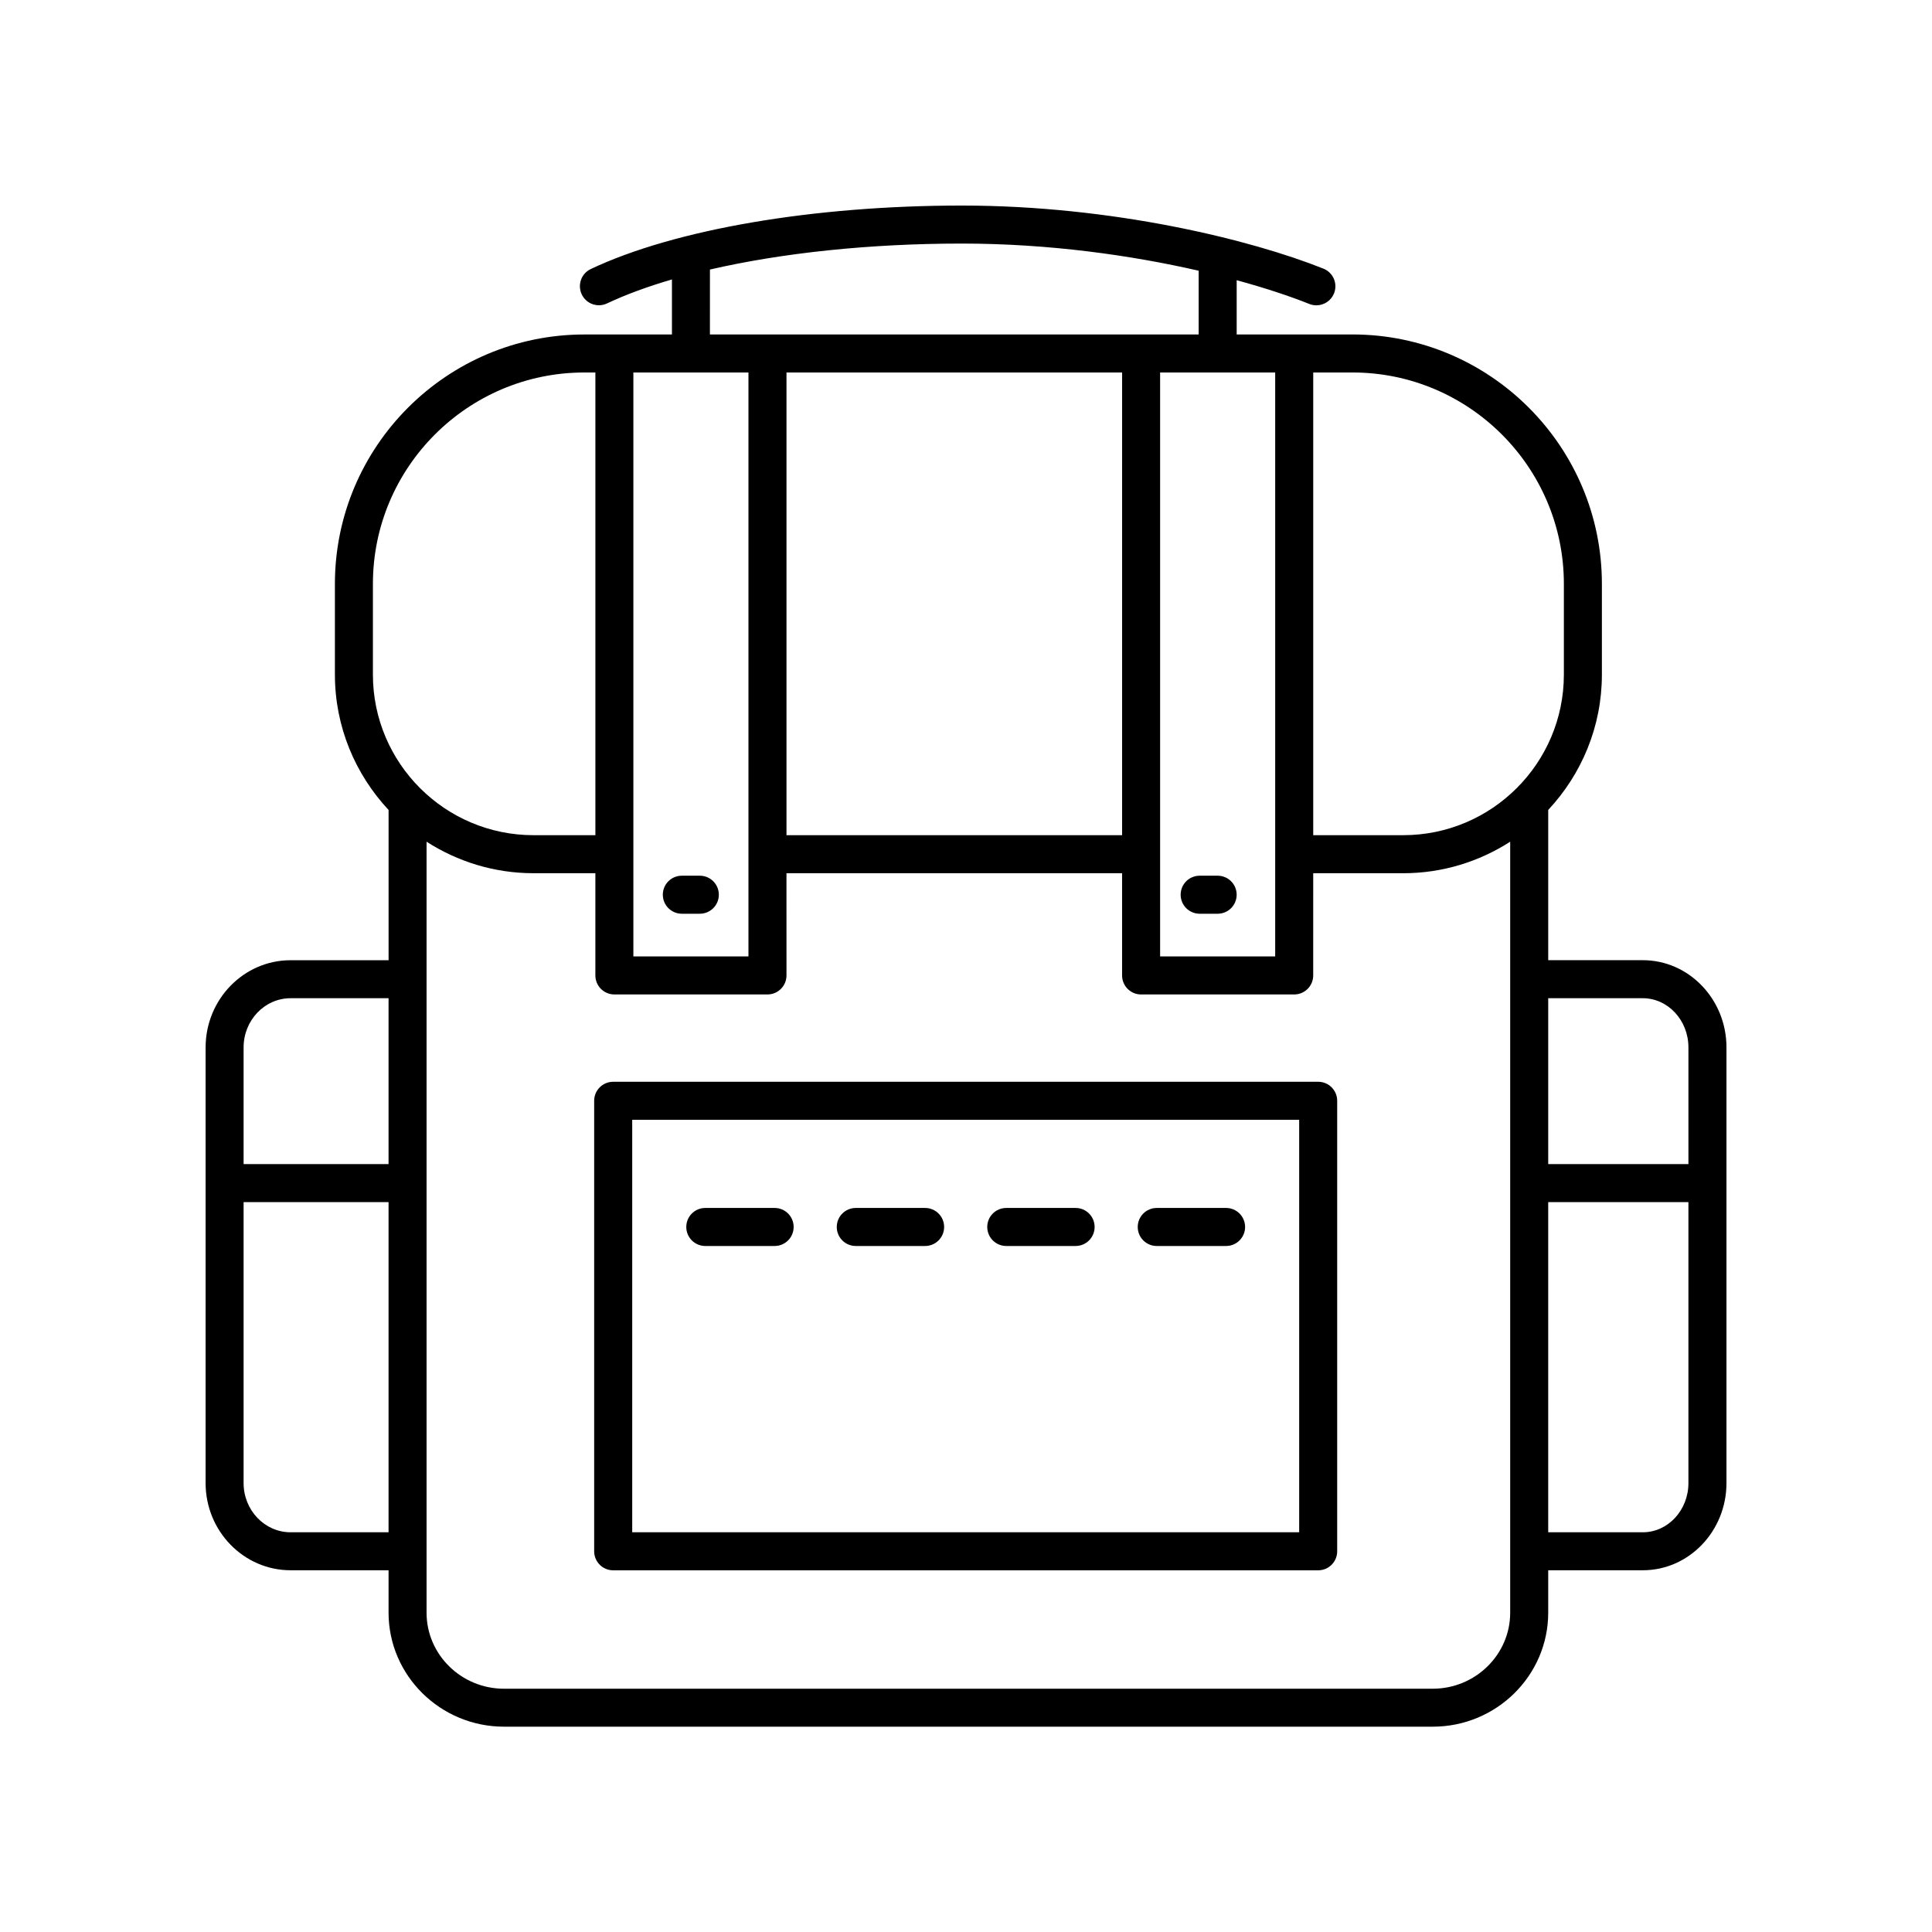
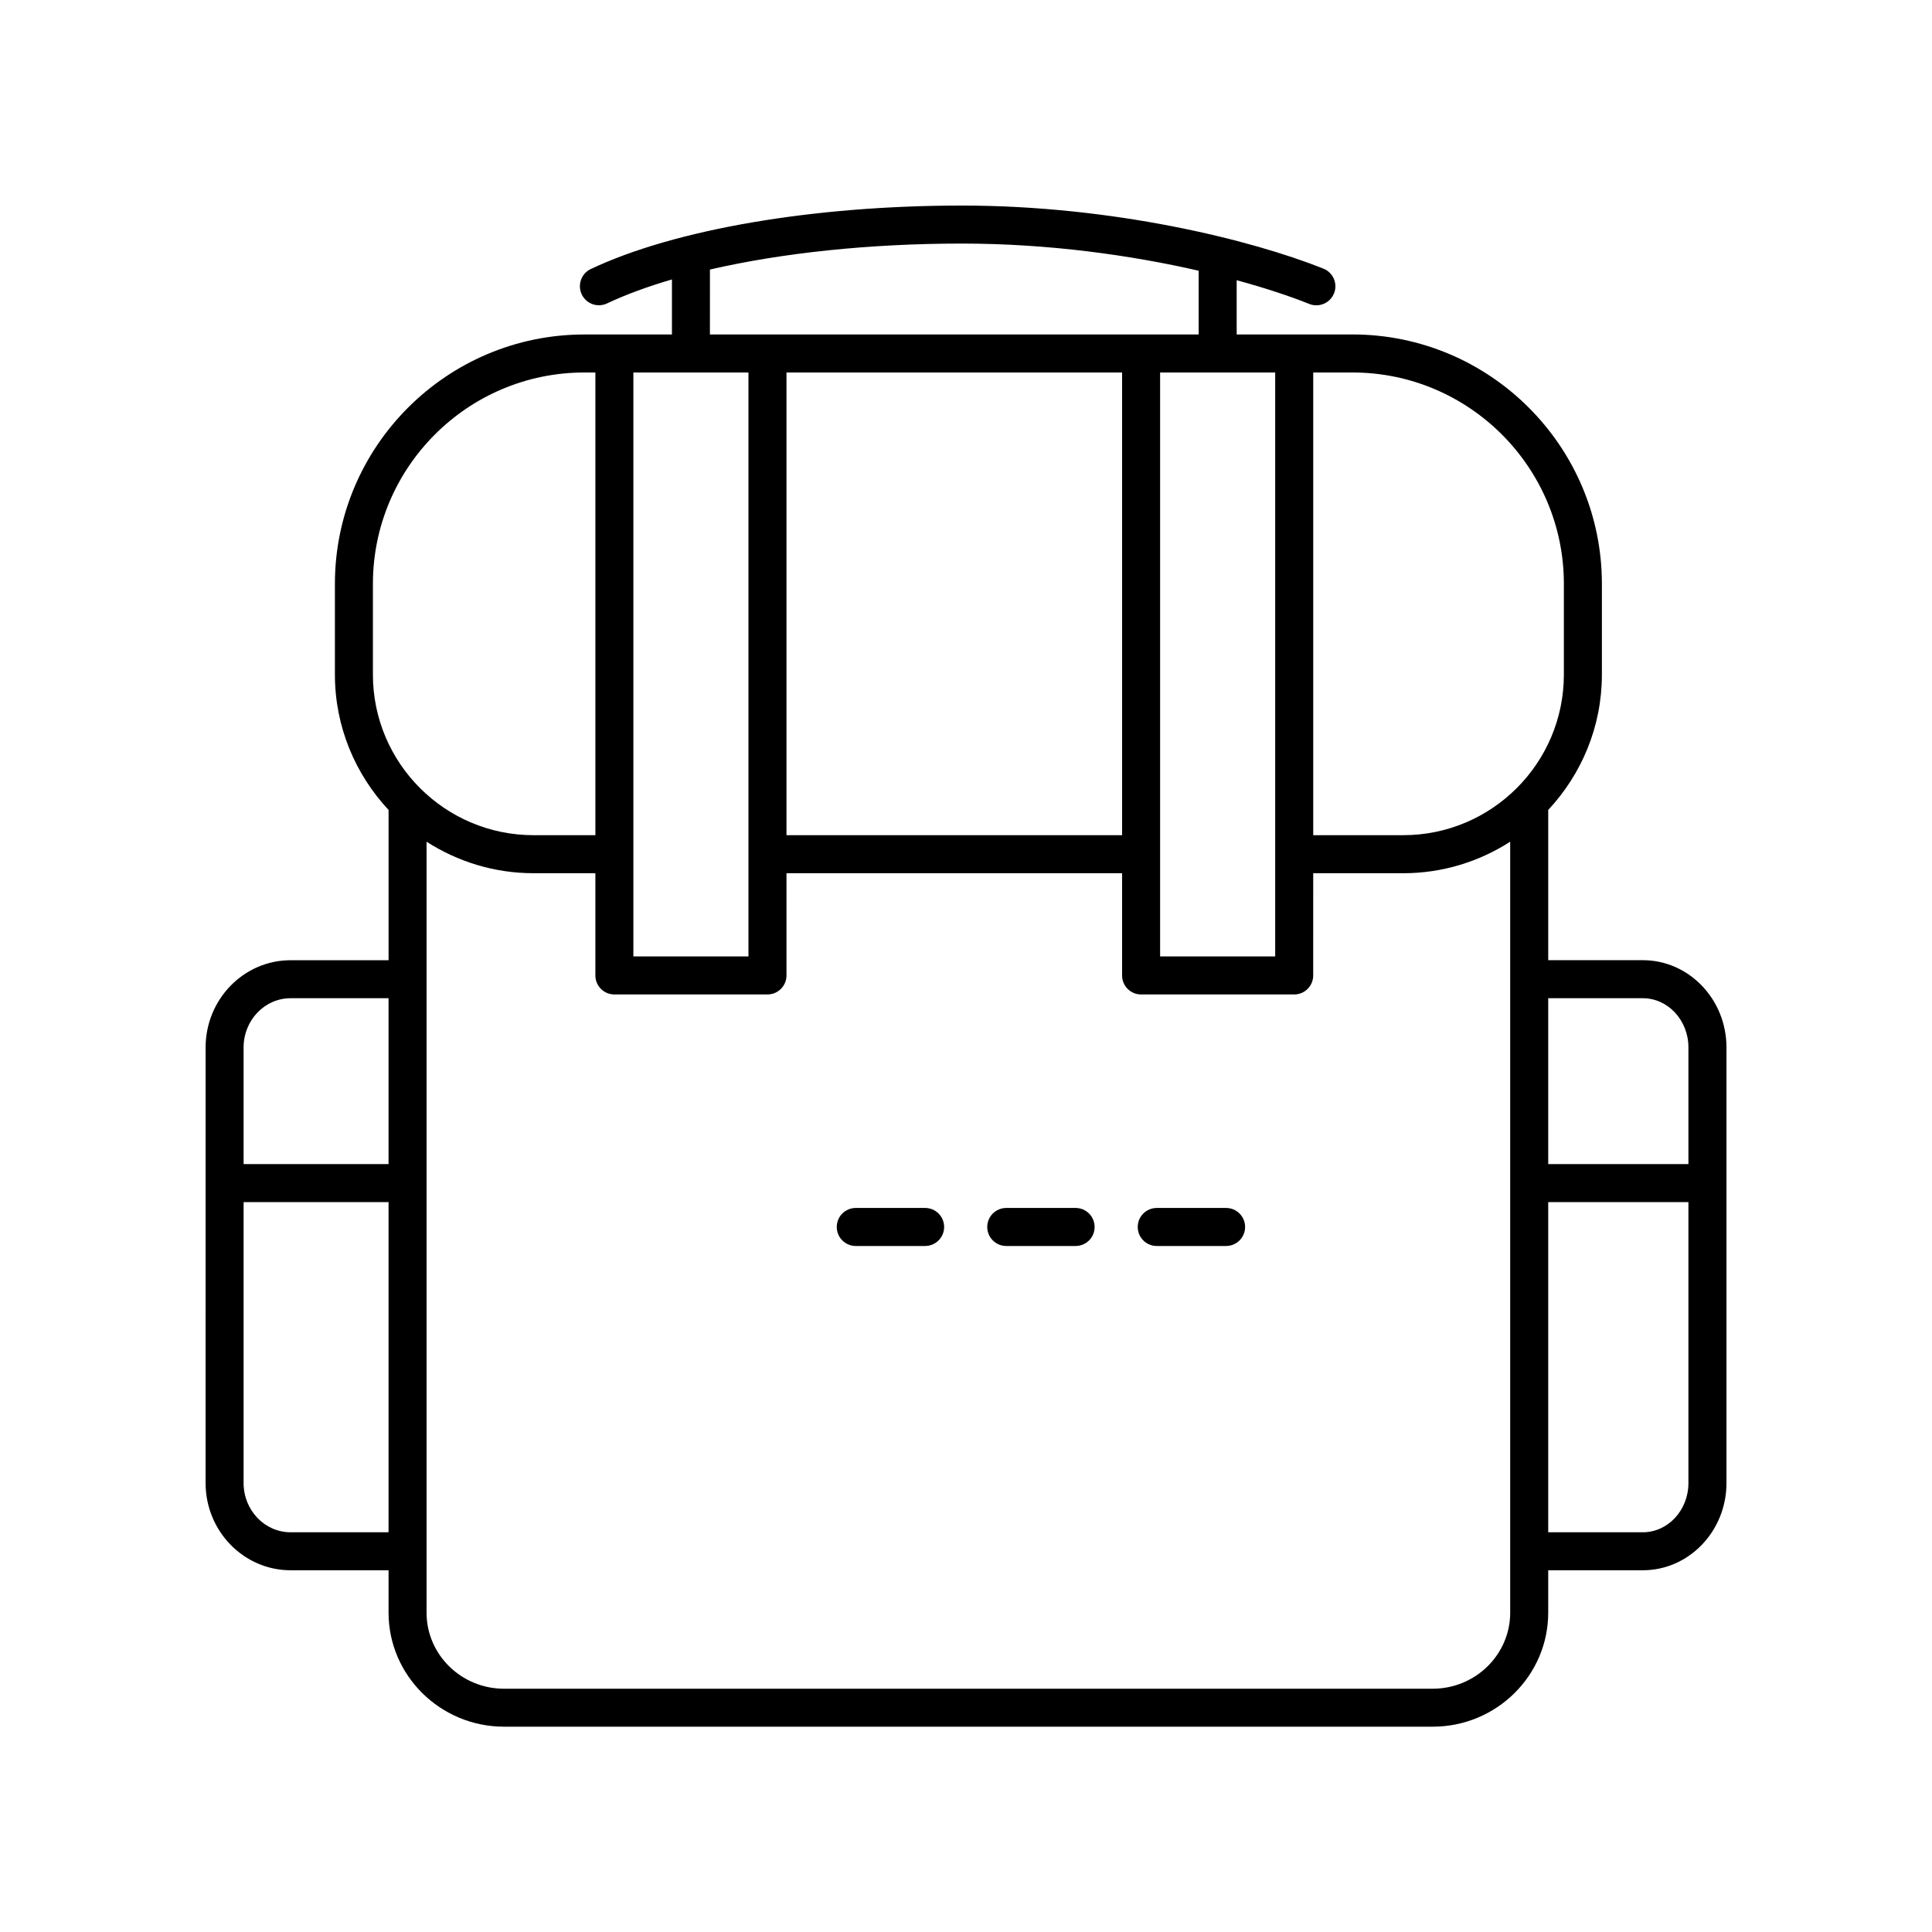
<svg xmlns="http://www.w3.org/2000/svg" fill="#000000" width="800px" height="800px" version="1.1" viewBox="144 144 512 512">
  <g>
    <path d="m579.36 398.46h-25.066v-39.82c8.793-9.41 14.223-22.008 14.223-35.871v-24.031c0-36.449-29.66-66.105-66.109-66.105h-30.676v-14.375c7.527 2.051 14.07 4.223 19.254 6.297 0.609 0.246 1.246 0.359 1.867 0.359 1.996 0 3.883-1.195 4.68-3.168 1.031-2.586-0.223-5.516-2.812-6.551-19.27-7.707-55.938-16.719-95.809-16.719-39.312 0-76.082 6.289-98.348 16.82-2.516 1.188-3.586 4.195-2.402 6.711 1.188 2.516 4.172 3.598 6.711 2.402 4.977-2.352 10.777-4.473 17.195-6.352v14.586h-23.207c-36.449 0-66.109 29.652-66.109 66.105v24.031c0 13.863 5.43 26.453 14.223 35.871v39.82h-25.965c-12.418 0-22.523 10.367-22.523 23.109l-0.004 115.45c0 12.742 10.105 23.109 22.523 23.109h25.965v11.234c0 16.668 13.734 30.219 30.605 30.219h246.11c16.879 0 30.605-13.551 30.605-30.219v-11.234h25.07c12.227 0 22.168-10.367 22.168-23.109v-115.46c0-12.738-9.945-23.109-22.168-23.109zm0 10.078c6.664 0 12.09 5.844 12.09 13.035v30.918h-37.156v-43.953zm-20.918-109.8v24.031c0 23.469-19.094 42.562-42.566 42.562h-23.855v-122.62h10.387c30.898 0 56.035 25.141 56.035 56.027zm-117.07 66.594h-88.945v-122.62h88.941zm-129.52-122.62h30.496v154.75h-30.496zm139.59 0h30.496v154.75h-30.496zm-119.3-27.281c19.09-4.41 42.348-6.883 66.77-6.883 23.07 0 44.934 3.113 62.746 7.195v16.895l-129.52-0.004zm-89.316 83.309c0-30.895 25.137-56.027 56.035-56.027h2.922v122.62h-16.391c-23.473 0-42.566-19.094-42.566-42.562zm-21.82 109.8h25.965v43.953h-38.414v-30.918c0-7.191 5.582-13.035 12.449-13.035zm0 141.53c-6.863 0-12.449-5.844-12.449-13.035v-74.465h38.414v87.5zm302.68 41.461h-246.11c-11.32 0-20.531-9.039-20.531-20.141v-204.33c8.191 5.262 17.906 8.352 28.344 8.352h16.391v27.09c0 2.785 2.254 5.039 5.039 5.039h40.57c2.785 0 5.039-2.254 5.039-5.039l-0.004-27.086h88.941v27.09c0 2.785 2.254 5.039 5.039 5.039h40.57c2.785 0 5.039-2.254 5.039-5.039l0.004-27.09h23.855c10.438 0 20.152-3.094 28.344-8.352v204.32c0 11.105-9.211 20.145-20.531 20.145zm55.672-41.461h-25.066v-87.5h37.156v74.469c0 7.188-5.426 13.031-12.09 13.031z" />
-     <path d="m330.91 474.2h18.375c2.785 0 5.039-2.254 5.039-5.039 0-2.785-2.254-5.039-5.039-5.039h-18.375c-2.785 0-5.039 2.254-5.039 5.039 0 2.789 2.254 5.039 5.039 5.039z" />
    <path d="m370.79 474.2h18.375c2.785 0 5.039-2.254 5.039-5.039 0-2.785-2.254-5.039-5.039-5.039h-18.375c-2.785 0-5.039 2.254-5.039 5.039 0 2.789 2.25 5.039 5.039 5.039z" />
    <path d="m410.67 474.2h18.375c2.785 0 5.039-2.254 5.039-5.039 0-2.785-2.254-5.039-5.039-5.039h-18.375c-2.785 0-5.039 2.254-5.039 5.039 0.004 2.789 2.254 5.039 5.039 5.039z" />
    <path d="m450.55 474.2h18.375c2.785 0 5.039-2.254 5.039-5.039 0-2.785-2.254-5.039-5.039-5.039h-18.375c-2.785 0-5.039 2.254-5.039 5.039 0 2.789 2.254 5.039 5.039 5.039z" />
-     <path d="m493.33 430.68h-186.83c-2.785 0-5.039 2.254-5.039 5.039v119.39c0 2.785 2.254 5.039 5.039 5.039h186.83c2.785 0 5.039-2.254 5.039-5.039v-119.39c0-2.789-2.25-5.039-5.039-5.039zm-5.035 119.39h-176.75v-109.32h176.75z" />
-     <path d="m329.46 376.07h-4.766c-2.785 0-5.039 2.254-5.039 5.039 0 2.785 2.254 5.039 5.039 5.039h4.766c2.785 0 5.039-2.254 5.039-5.039 0-2.785-2.254-5.039-5.039-5.039z" />
-     <path d="m466.69 376.07h-4.766c-2.785 0-5.039 2.254-5.039 5.039 0 2.785 2.254 5.039 5.039 5.039h4.766c2.785 0 5.039-2.254 5.039-5.039 0-2.785-2.254-5.039-5.039-5.039z" />
  </g>
</svg>